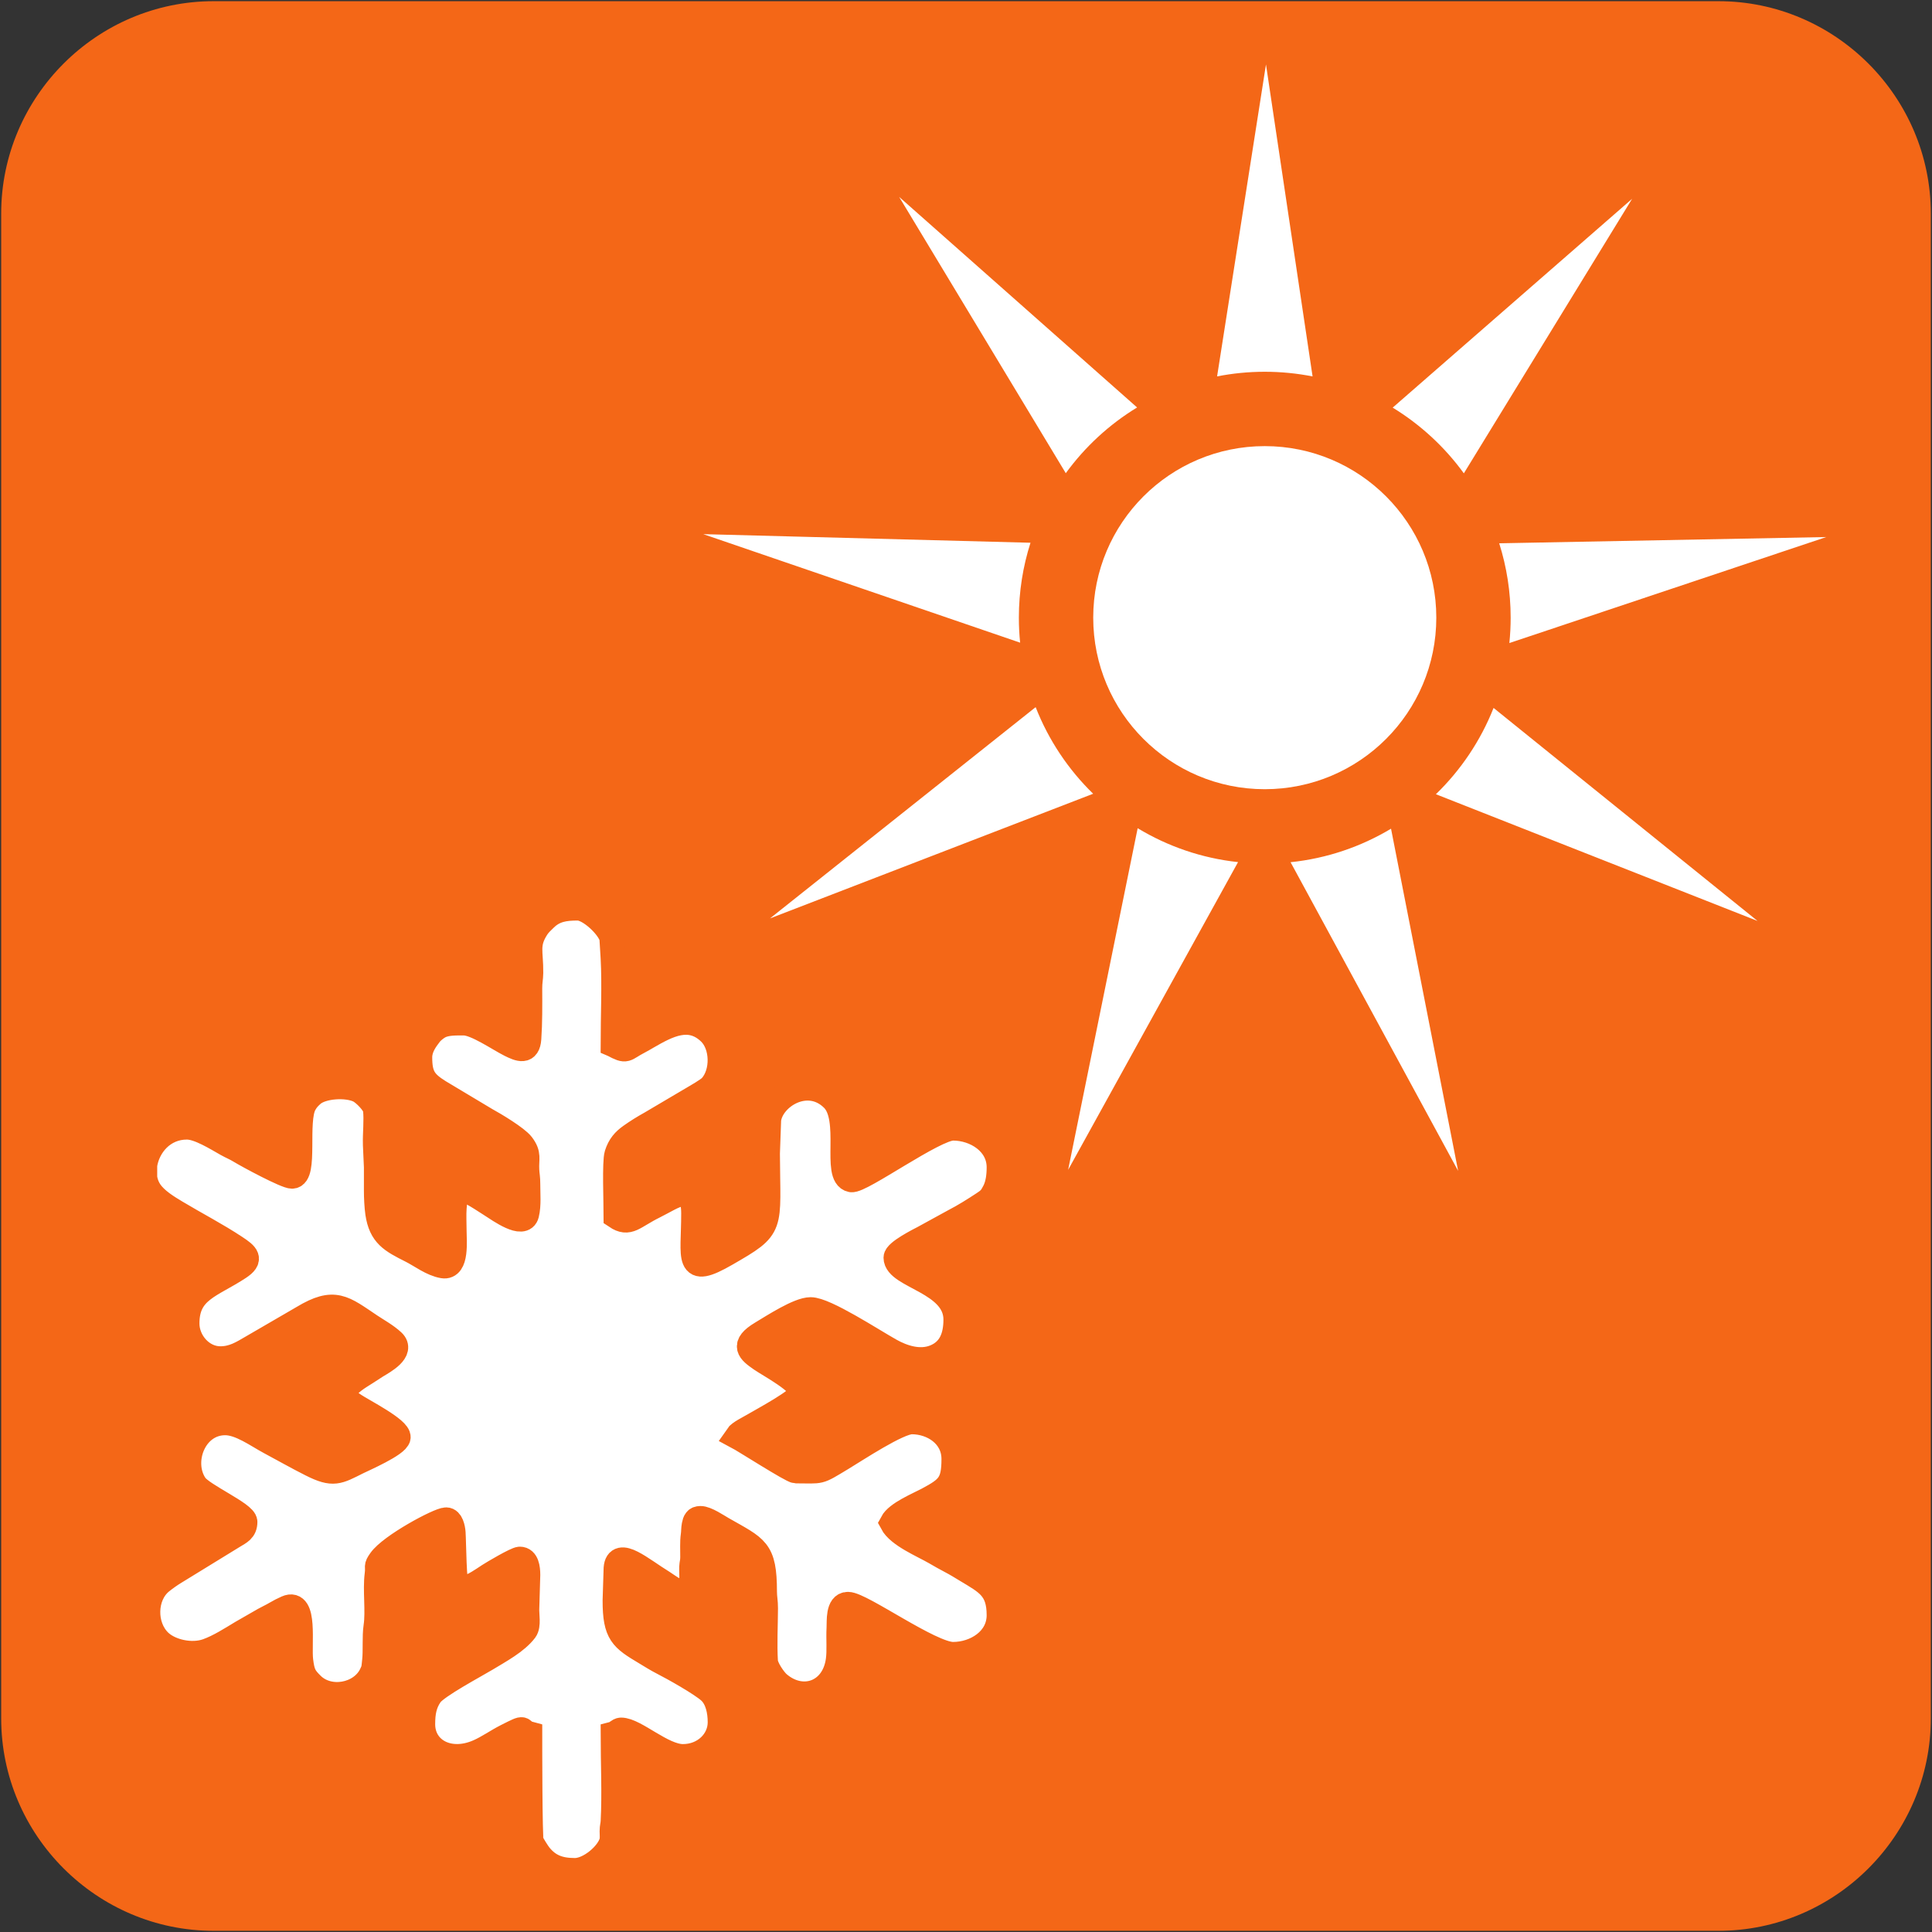
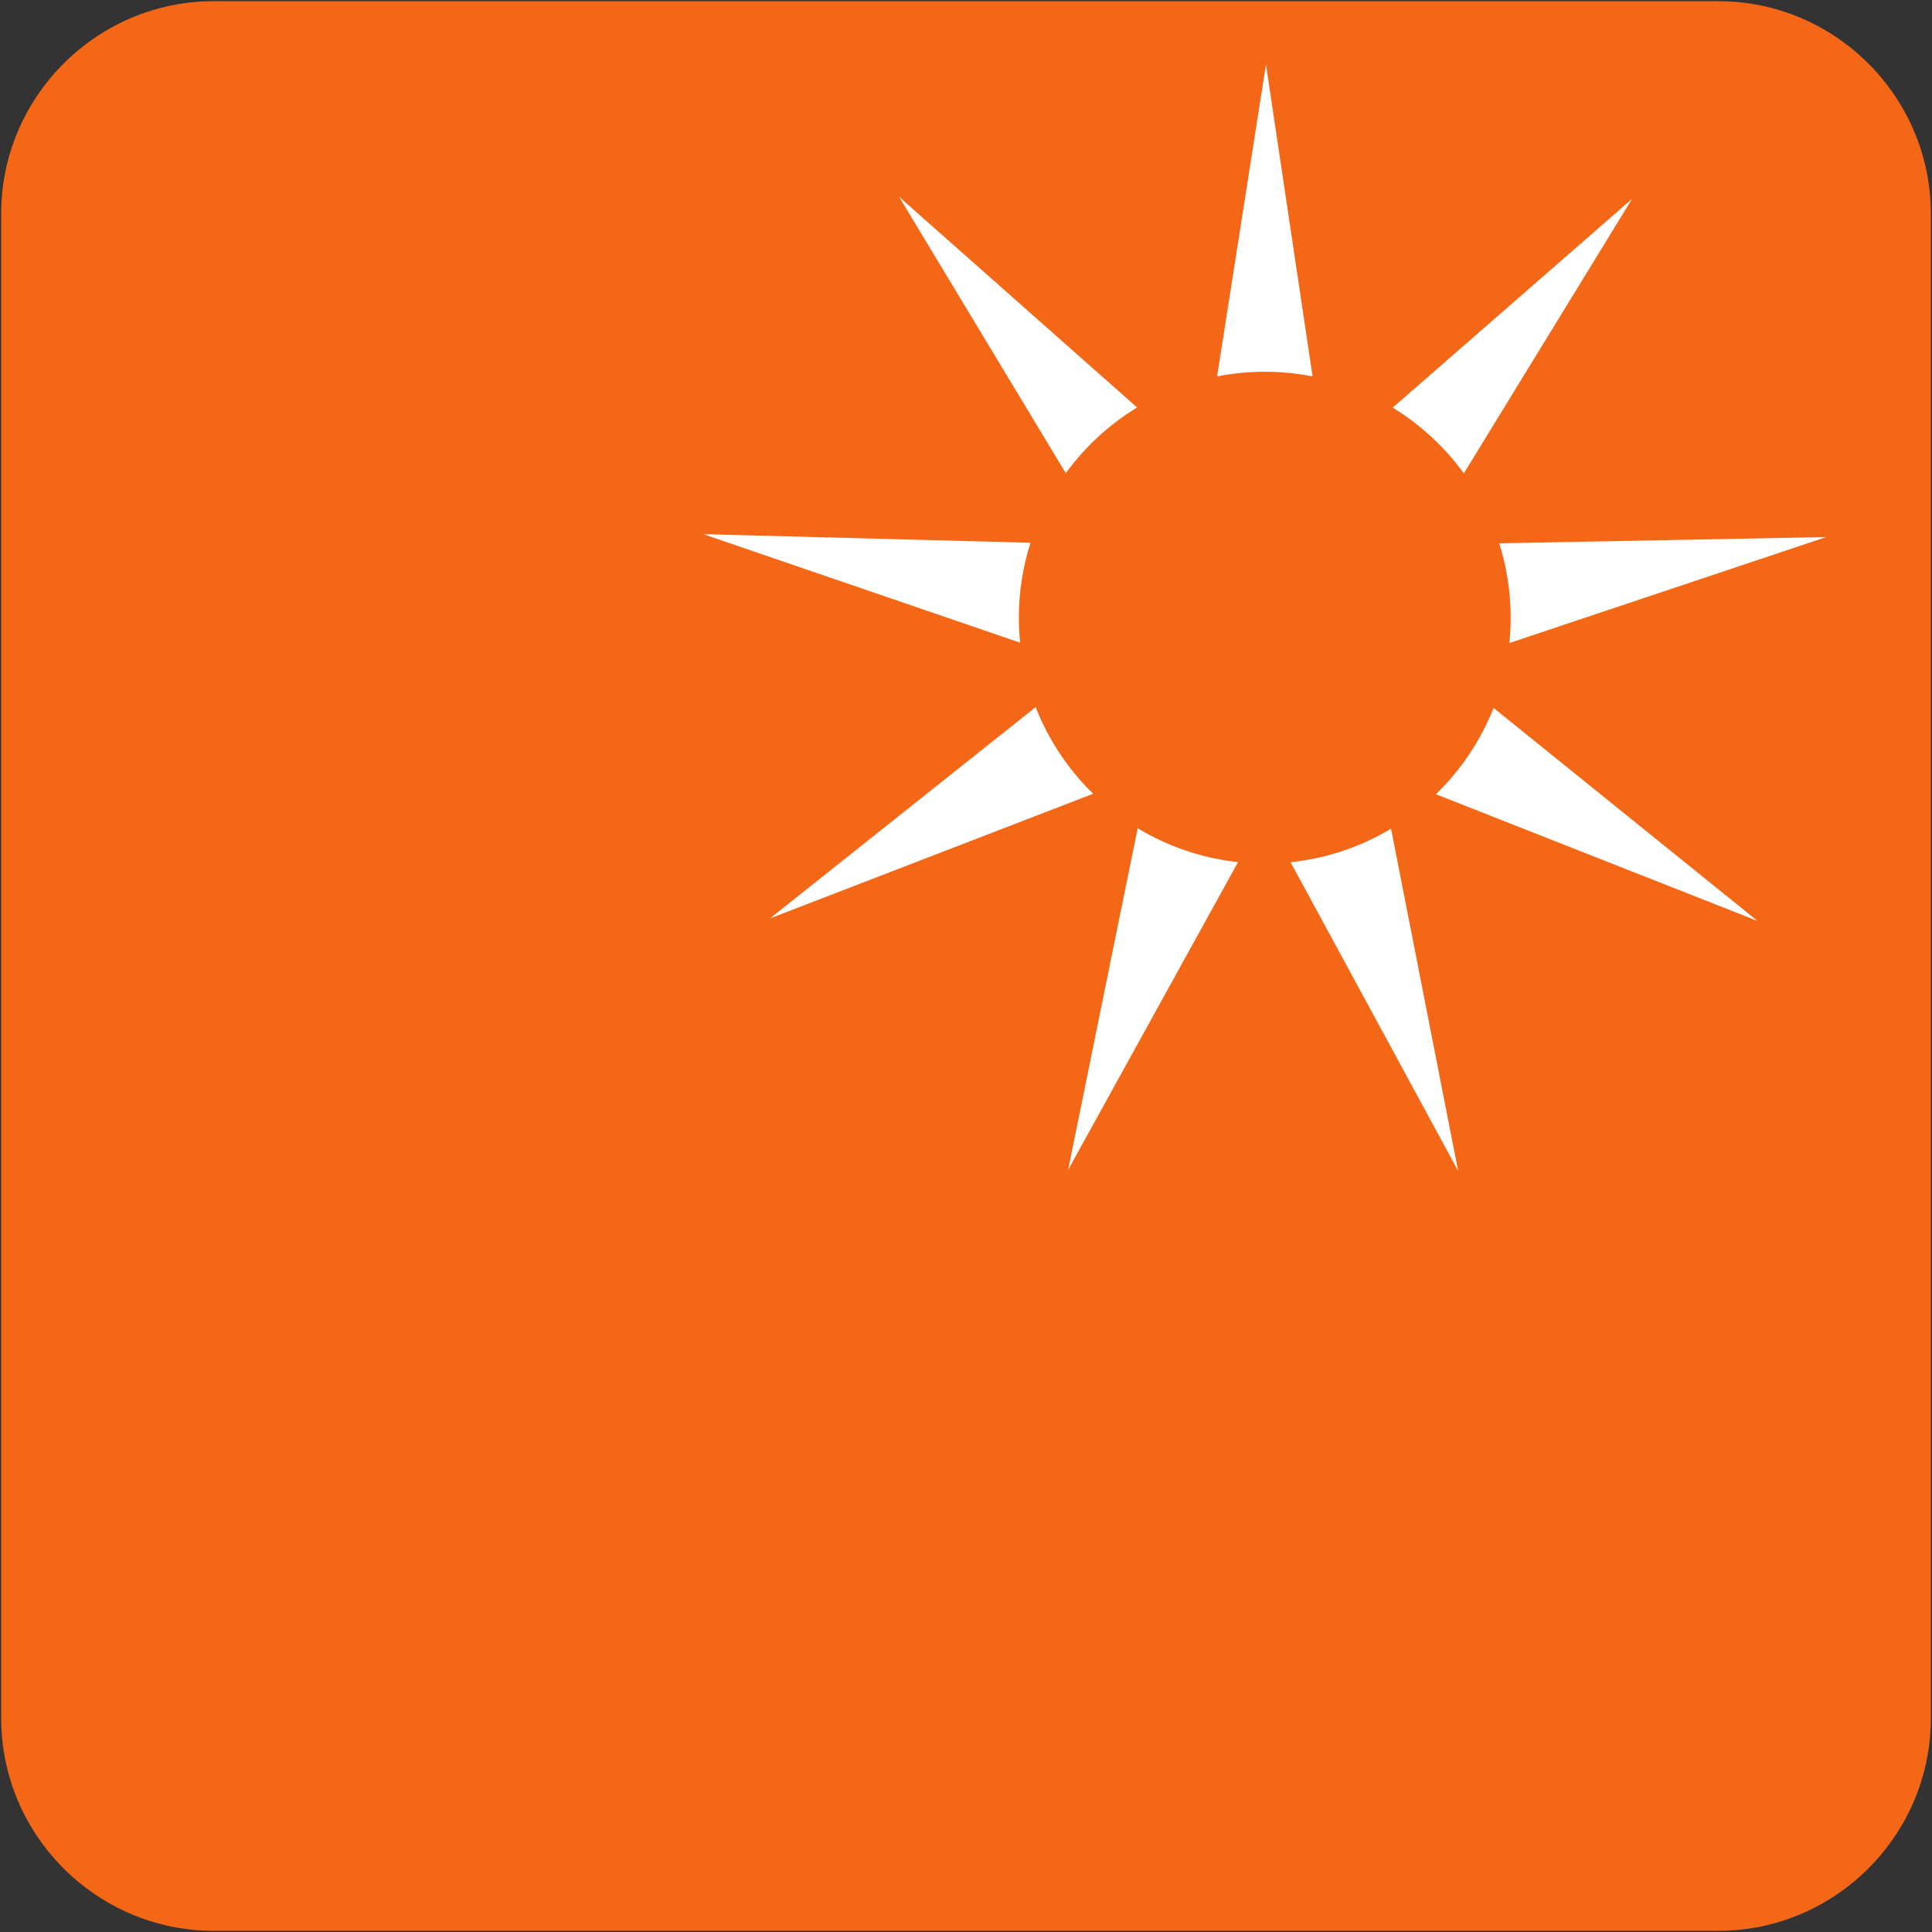
<svg xmlns="http://www.w3.org/2000/svg" xml:space="preserve" width="154mm" height="154mm" version="1.1" style="shape-rendering:geometricPrecision; text-rendering:geometricPrecision; image-rendering:optimizeQuality; fill-rule:evenodd; clip-rule:evenodd" viewBox="0 0 15400 15400">
  <rect x="0" y="0" width="15400" height="15400" fill="#333333" stroke="none" />
  <defs>
    <style type="text/css">
   
    .str0 {stroke:#F46717;stroke-width:200;stroke-miterlimit:22.926}
    .fil0 {fill:#F46717}
    .fil1 {fill:white}
   
  </style>
  </defs>
  <g id="Layer_x0020_1">
    <g id="_2403835639296">
      <path class="fil0" d="M1702.78 9.45l11994.44 0c931.35,0 1693.33,761.99 1693.33,1693.33l0 11994.44c0,931.34 -761.98,1693.33 -1693.33,1693.33l-11994.44 0c-931.33,0 -1693.33,-761.99 -1693.33,-1693.33l0 -11994.44c0,-931.34 762,-1693.33 1693.33,-1693.33z" />
      <g>
        <path class="fil1" d="M10091.14 513.75l-389.64 2486.53c122.93,-24.15 249.93,-36.93 379.94,-36.93 130.42,0 257.83,12.86 381.12,37.16l-371.42 -2486.76zm-1027.27 2734.12l-1896.76 -1678.41 1328.25 2202.35c152.72,-209.97 346.01,-388.54 568.51,-523.94zm-849.73 1078.37l-2608.36 -68.53 2525.61 864.99c-6.62,-65.53 -10.01,-132.01 -10.01,-199.29 0,-208.25 32.57,-408.9 92.76,-597.17zm41.09 1310.34l-2117.52 1684.05 2575.8 -993.62c-198.23,-193.24 -355.74,-428.05 -458.28,-690.43zm813.1 965.05l-554.33 2723.43 1354.51 -2453.13c-290.46,-31.39 -561.94,-126.13 -800.18,-270.3zm1218.85 271.12l1335.57 2460.33 -534.84 -2727.53c-238.65,143.1 -510.24,236.89 -800.73,267.2zm1158.32 -541.98l2563.86 1010.19 -2104.1 -1698.14c-103.29,261.56 -261.25,495.54 -459.76,687.95zm585.66 -1205.02l2525.94 -844.93 -2606.95 49.8c59.28,187.02 91.35,386.15 91.35,592.79 0,68.32 -3.52,135.82 -10.34,202.34zm-362.81 -1352.8l1341.32 -2188.4 -1908.58 1664.62c222,135.52 414.9,313.97 567.26,523.78z" />
-         <circle class="fil1" cx="10081.44" cy="4923.41" r="1367.35" />
      </g>
-       <path class="fil1 str0" d="M4887.8 8325.99c112.78,59.68 88.43,36.03 203.6,-23.44 22.93,-11.84 46.65,-26.12 70.02,-39.6 159.05,-91.71 334.9,-187.32 495.89,-33.14 107.21,102.66 110.74,320.47 11.36,430.79 -24.99,27.75 -118.35,79.63 -156,102.36l-324.94 191.8c-58.4,32.49 -107.56,63.12 -158.98,99.38 -53.41,37.67 -88.65,76.96 -111.1,147.28 -18.78,58.86 -6.37,384.67 -6.37,494.71 102.68,68.76 135.17,2.02 302.71,-80.93 159.19,-78.83 315.81,-206.22 315.81,57.44 0,363.56 -65.76,508.55 258.78,321.41 382.08,-220.32 330.7,-197.65 328.24,-799.18l9.78 -272.08c26.65,-186.56 314.23,-359.52 512.35,-163.56 161.51,159.75 5.43,615.87 146.7,644.09 74.95,14.97 662.73,-411.83 811.11,-411.83 176.43,0 367.97,116.31 367.97,313.16l0 0.13c0,68.66 -8.84,136.73 -36.35,190.58 -27.9,54.65 -41.23,67.68 -88.88,99.03 -75.23,49.47 -152.73,98.38 -234.96,140.84l-242.76 133.05c-38.28,19.82 -219.13,111.12 -219.13,156.68 0,149.08 477.59,191.93 477.59,493.25 0,138.13 -43.73,246.73 -164.36,297.57 -124.32,52.41 -261.47,4.45 -357.79,-49.44 -150.2,-84.04 -519.2,-326.42 -636.59,-326.42 -94.64,0 -294.3,130.13 -391.12,188.26 -156.87,94.18 -96.47,142.19 -3.55,206.41 68.01,47 324.2,182.62 324.2,263 0,57.04 -325.66,228.82 -385.06,264.77 -37.46,22.67 -110.75,56.31 -131.67,87.55 62.07,32.84 437.71,274.03 469.76,274.03 211.63,0 168.8,18.72 363.54,-98.4 116.96,-70.34 451.86,-293.07 560.32,-293.07 165.68,0 336.66,108.36 336.66,297.51 0,195.61 -44.14,235.78 -208.79,323.61 -81.97,43.72 -244.2,109.22 -284.45,185.3 52.42,99.07 242.1,176.26 344.13,235.24 40.34,23.31 83.41,48.24 125.67,70.06 40.85,21.09 83.14,47.47 123.75,71.99 161.61,97.57 259.84,144.23 259.84,358.64l0 0.05c0,196.53 -188.35,313.15 -367.97,313.15 -179.67,0 -730.82,-399.29 -837.75,-399.29 -79.58,0 -67.59,134.06 -70.5,187.86 -4.79,88.81 4.95,180.3 -6.34,259.86 -36.92,260.37 -287.84,346.29 -476.92,184.34 -35.84,-30.7 -101.36,-126.05 -104.37,-177.5 -7.99,-136.99 -0.19,-284.9 0.52,-423.3 0.29,-57.35 -8.08,-81.6 -8.15,-132.78 -0.47,-339.22 -63.12,-344.36 -336.79,-500.95 -36.9,-21.12 -126.87,-82.45 -173.47,-81.78 -33.59,0.47 -41.96,17.23 -49.13,54.12 -5.28,27.16 -3.35,50.52 -7.41,78.72 -8.02,55.59 -3.43,116.84 -4.16,175.91 -0.5,40.39 -6.31,43.13 -8.18,77.95 -2.77,51.55 14.52,154.49 -31.13,188.09 -60.05,44.21 -151.91,-36.4 -200.4,-66.1 -169.75,-103.96 -357.72,-272.08 -370.98,-113.81l-8.15 258.05c0,267.07 54.8,303.19 242.28,415.39 44.01,26.34 89.99,55.78 138.73,80.49 81.27,41.21 307.67,167.95 373.8,229.07 62.44,57.7 82.94,156.74 82.94,245.89 0,148.77 -127.78,274.03 -297.52,274.03 -163.28,0 -380.51,-211.39 -493.25,-211.39 -19.29,0 -34.07,23.69 -62.63,31.31 0,222.58 11.83,478.46 0.03,696.85 -1.88,34.99 -7.83,37.47 -8.15,77.97 -0.22,27.19 3.92,57.76 -2.91,83.22 -27.1,101 -178.51,230.24 -294.32,230.24 -121.14,0 -208.82,-30.19 -283.18,-123.94 -12.98,-16.36 -58.39,-87.03 -65.16,-107.09 -11.83,-35.08 -11.81,-768.63 -11.81,-857.25 -94.13,-25.13 -8.91,-71.18 -185.27,18.29 -76.17,38.65 -144.41,88.13 -221.88,122.61 -233.61,103.99 -446.25,-11.55 -446.25,-219.19 0,-91.83 12.56,-164.74 62.37,-235.15 49.36,-69.76 358.34,-233.7 443.12,-285.01 105.82,-64.03 241.75,-136.67 311.22,-229 29.1,-38.68 10.44,-124.22 13.16,-174.74l7.87 -266.16c0,-55.2 -9.52,-125.27 -62.63,-125.27 -29.14,0 -213.9,108.89 -245.89,129.92 -56.81,37.35 -115.73,79.34 -181.96,100.48 -36.37,11.62 -44.05,10.65 -73.23,-3.35 -25.85,-25.85 -25.97,-356.26 -31.59,-438.18 -2.54,-37.02 -16.48,-102.05 -54.53,-102.05 -57.69,0 -442.27,206.31 -523.3,322.28 -39.87,57.06 -16.96,37.68 -26.93,114 -16.08,123.2 9.57,291.36 -8.96,413.82 -12.09,79.84 -2.24,192.49 -10.94,270.92 -6.89,62.16 -3.34,65.87 -27.23,113.7 -83.49,167.19 -336.9,213.62 -473.49,78.84 -60.25,-59.46 -76.45,-86.96 -89.38,-192.48 -15.93,-129.99 38.88,-485.68 -110.51,-419.23 -29.31,13.04 -61.17,29.02 -88.27,45.25 -33.68,20.16 -58.02,30.02 -91.93,48.99l-179.08 102.79c-84.71,50.92 -180.88,113.2 -275.86,146.91 -125.45,44.53 -292.57,5.05 -375.55,-71.87 -1.18,-1.09 -2.88,-2.67 -4.04,-3.78 -128.76,-123.72 -125.52,-365.76 13.72,-478.12 32.26,-26.04 75.01,-56.24 110.39,-77.51l465.69 -285.93c48.62,-29.76 90.65,-45.97 90.65,-112.92 0,-64.23 -340.5,-211.23 -396.13,-292.86 -126.72,-185.93 -9.56,-497.9 239.54,-497.9 120.07,0 254.06,100.18 354.92,153.98 114.37,61.01 213.76,118.28 331.45,177.47 175.71,88.36 211.55,61.24 370.59,-18.28 41.87,-20.93 313.67,-139.11 321.01,-195.73 8.34,-64.36 -284.26,-211.86 -347.78,-255.08 -71.23,-48.46 -129.06,-80.22 -45.82,-162 52.92,-51.99 115.62,-83.75 179.06,-126.29 16.59,-11.13 28.04,-18.91 42.74,-27.73 56.92,-34.12 210.51,-117.89 129.42,-192.9 -54.06,-50.02 -118.67,-84.48 -179.98,-125.41 -214.26,-143.05 -284.06,-216.16 -535.59,-64.28l-401.15 233.04c-84.09,48.76 -153.62,94.3 -258.02,94.3 -147.59,0 -266.2,-137.44 -266.2,-281.86 0,-266.84 193.1,-300.33 415,-446.23 101.16,-66.51 60.66,-100.86 -28.2,-159.79 -152.07,-100.86 -316.7,-185.4 -472.56,-279.05 -70.4,-42.29 -159.77,-96.13 -208.59,-167.22 -22.21,-32.33 -36.07,-69.59 -42.31,-108.97l0 -101.22c22.89,-153.23 145.95,-303.39 336.66,-303.39 95.93,0 236.32,89.61 318.5,135.61 36.75,20.57 67.46,32.3 102.78,53.81 70.08,42.67 367.46,202.05 416.46,202.05 111.49,0 21.16,-437.57 98.24,-575.09 18.85,-33.61 36.83,-52.76 64.09,-76.84 76.48,-67.55 273.95,-80.58 372.49,-31.65 41.42,20.57 125.94,105.3 130.91,150.95 9.92,91.15 -3.22,190.96 -0.48,282.34l8.08 179.82c0,62.64 0.27,125.33 -0.05,187.96 -0.25,48.99 3.73,128.65 10.91,176.99 26.02,175.34 109.4,219.06 265.88,297.84 79.61,40.08 163.76,107 253.54,122.14 111.1,18.73 88.24,-201.97 88.24,-276.02 0,-57.58 -4.11,-131.95 0.41,-187.5 16.13,-198.46 60.99,-173.98 290.81,-25.42 74.66,48.26 261.39,181.85 286.57,78.24 18.13,-74.6 9.07,-164.9 9.46,-241.18 0.26,-49.75 -5.82,-70.64 -7.92,-109.52 -5.14,-95.31 20.94,-125.25 -38.83,-203.88 -40.71,-53.56 -216.67,-159.71 -287.28,-198.14l-372.19 -222.83c-118.88,-74.35 -155.06,-126.15 -155.06,-275.56 0,-76.66 45.9,-138.65 81.42,-184.79 16.38,-21.29 48.37,-47.16 72.39,-60.7 55.49,-31.27 133.62,-28.54 198.51,-28.54 95.34,0 277.87,127.29 367.97,172.25 75.09,37.47 141.26,64.28 149.24,-46.52 8.84,-122.84 7.98,-269.5 7.31,-399.81 -0.28,-54.91 7.62,-78.18 8.19,-124.91 2.07,-167.76 -37.09,-227.25 48.01,-359.12 18.28,-28.33 42.43,-50.06 66.99,-73.94 74.26,-72.23 156.2,-83.97 260.31,-83.99l0.2 0c92.64,0.02 249.8,148.89 271.89,237.01l9.99 162.25c11.67,215.94 -0.03,468.95 -0.03,689.02z" />
    </g>
  </g>
</svg>